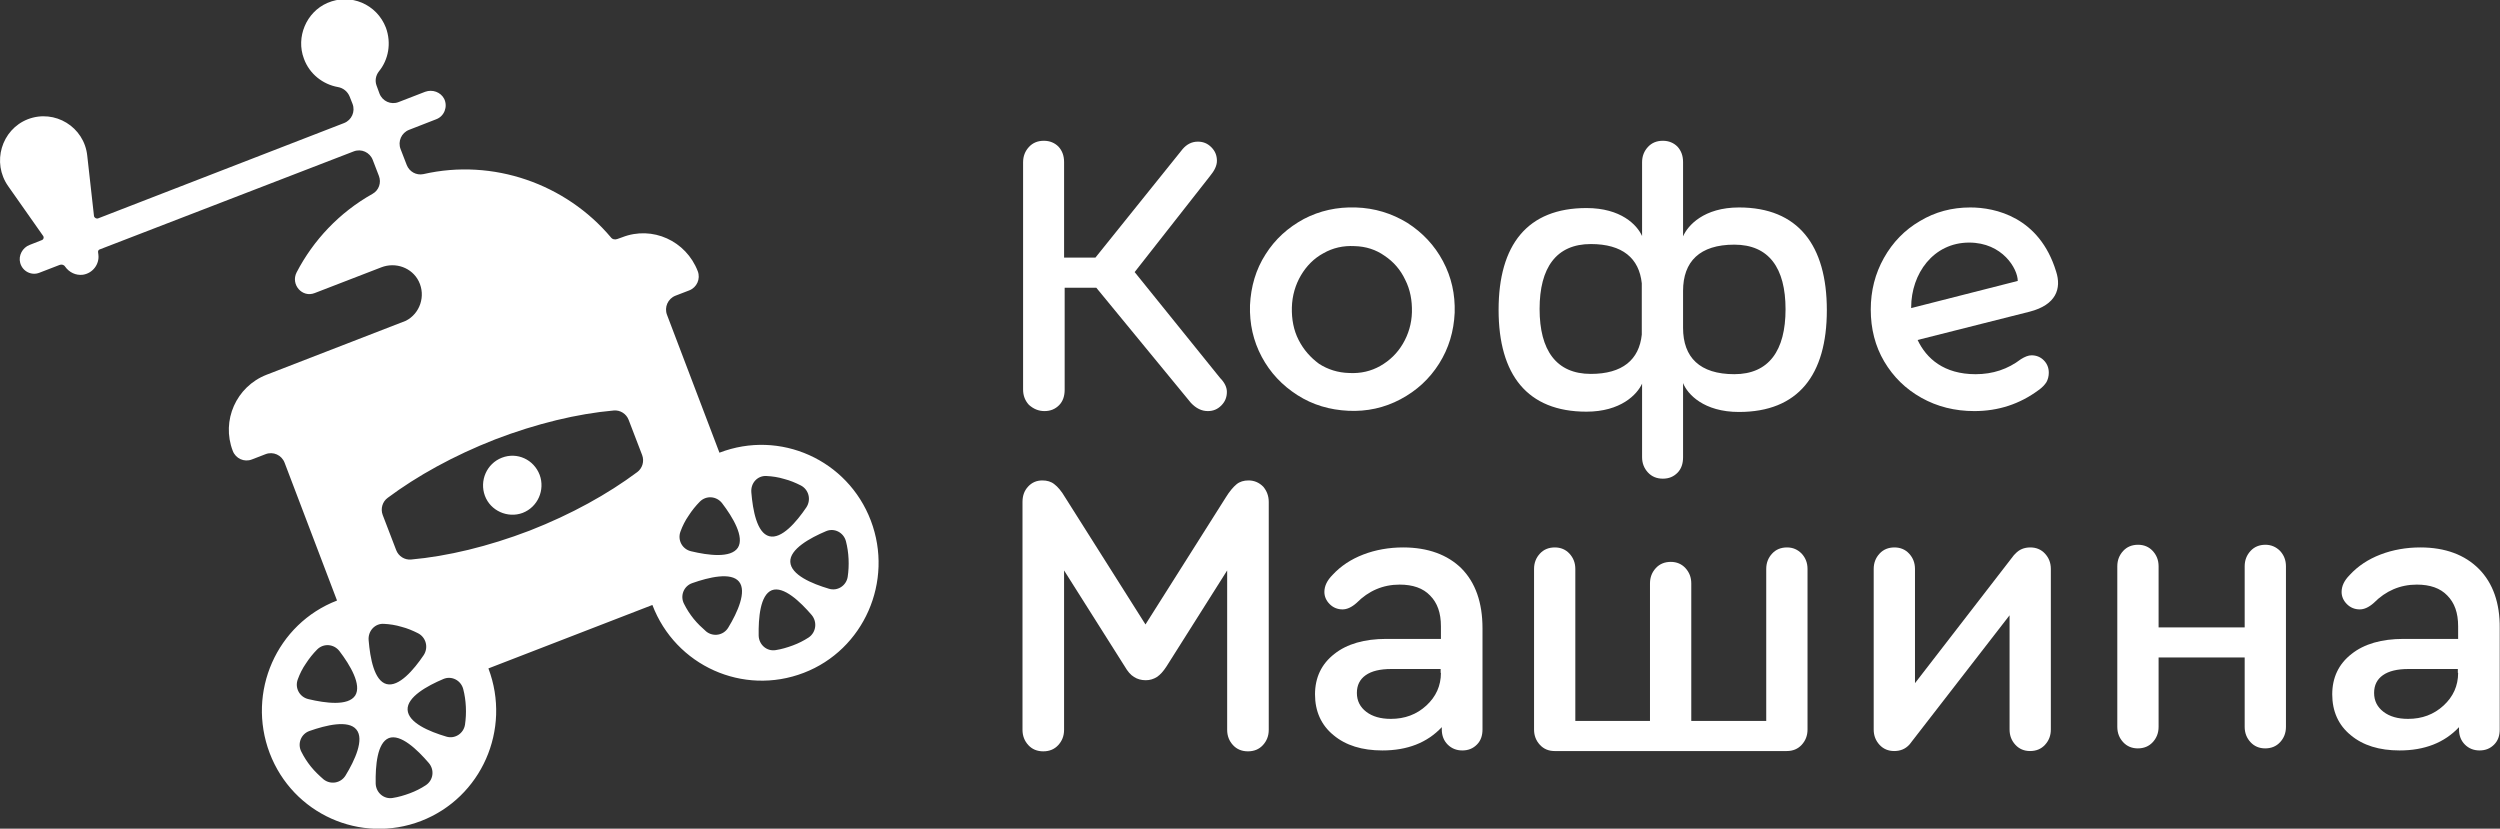
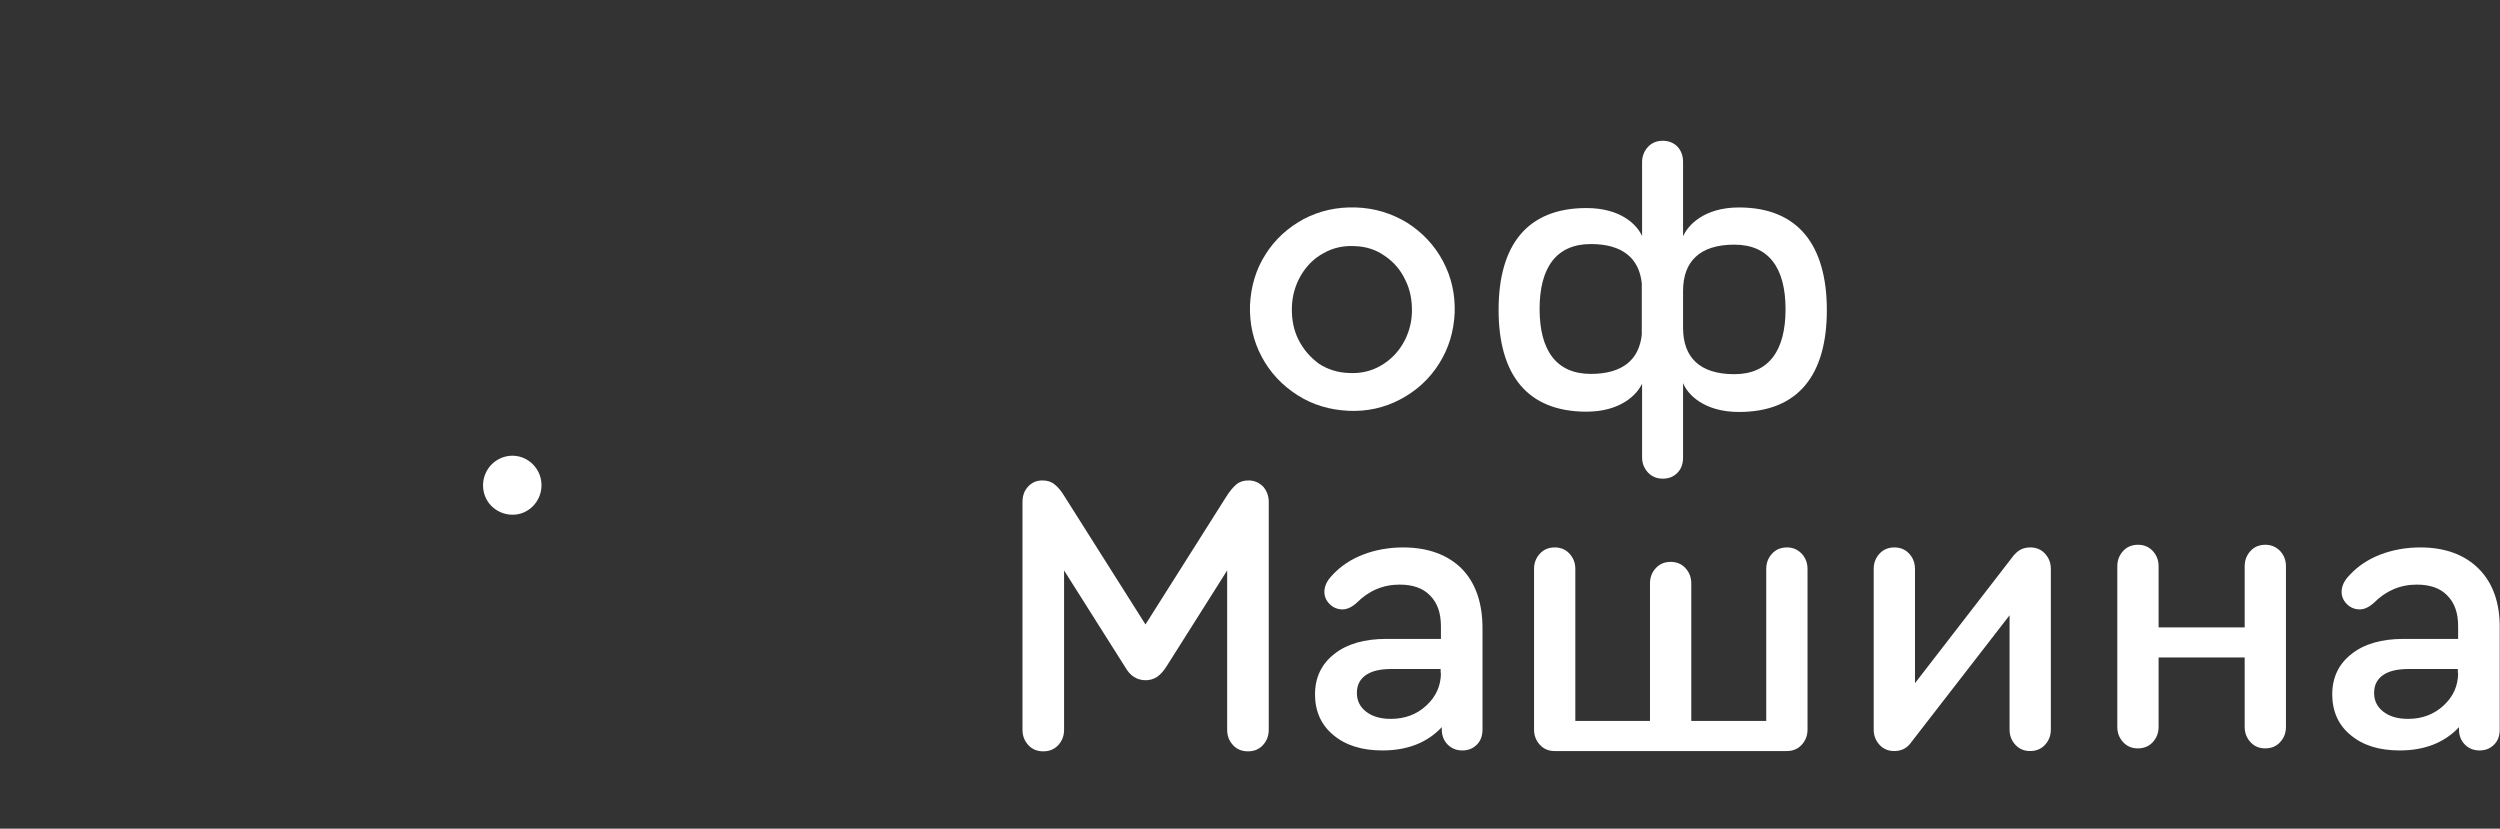
<svg xmlns="http://www.w3.org/2000/svg" width="178" height="59" viewBox="0 0 178 59" fill="none">
  <rect x="0" y="0" width="178" height="59" fill="#333333" stroke="none" />
  <g clip-path="url(#clip0_1904_3490)">
-     <path d="M62.002 37.064C60.355 32.736 55.539 30.572 51.224 32.232L47.492 22.419C47.283 21.873 47.554 21.264 48.096 21.053L49.076 20.675C49.618 20.465 49.889 19.856 49.681 19.31C48.847 17.145 46.45 16.053 44.302 16.893L43.948 17.019C43.781 17.082 43.593 17.04 43.489 16.893C40.279 13.09 35.108 11.262 30.146 12.397C29.646 12.502 29.146 12.229 28.958 11.745L28.52 10.611C28.312 10.065 28.583 9.455 29.125 9.245L31.064 8.489C31.627 8.279 31.898 7.606 31.627 7.039C31.376 6.556 30.793 6.346 30.271 6.535L28.374 7.27C27.832 7.48 27.228 7.207 27.019 6.661L26.811 6.093C26.686 5.757 26.748 5.379 26.977 5.085C27.666 4.244 27.874 3.068 27.478 1.975C26.832 0.294 24.955 -0.504 23.308 0.21C21.807 0.862 21.057 2.648 21.64 4.181C22.037 5.274 22.995 6.009 24.059 6.198C24.434 6.262 24.747 6.514 24.893 6.871L25.101 7.396C25.31 7.942 25.039 8.552 24.497 8.762L6.984 15.549C6.859 15.591 6.713 15.507 6.692 15.38L6.213 11.094C6.004 9.035 3.899 7.753 1.981 8.489C0.104 9.224 -0.604 11.577 0.584 13.258L3.065 16.788C3.148 16.893 3.107 17.061 2.961 17.103L2.106 17.44C1.606 17.629 1.293 18.196 1.439 18.721C1.606 19.331 2.252 19.646 2.815 19.415L4.232 18.868C4.378 18.805 4.545 18.847 4.628 18.973C4.92 19.394 5.4 19.625 5.9 19.562C6.609 19.457 7.089 18.805 7.005 18.133L6.984 17.965C6.963 17.86 7.026 17.776 7.109 17.755L25.185 10.779C25.727 10.569 26.331 10.842 26.54 11.388L26.977 12.523C27.165 13.006 26.977 13.553 26.519 13.805C24.163 15.128 22.308 17.103 21.119 19.394C20.681 20.255 21.515 21.222 22.412 20.864L27.144 19.036C28.166 18.637 29.333 19.058 29.813 20.024C30.334 21.075 29.896 22.335 28.895 22.84L18.972 26.685C16.825 27.525 15.74 29.941 16.574 32.105C16.783 32.652 17.387 32.925 17.93 32.715L18.909 32.337C19.451 32.127 20.056 32.4 20.264 32.946L23.996 42.758C19.701 44.418 17.554 49.272 19.201 53.621C20.848 57.95 25.664 60.114 29.98 58.454C34.274 56.794 36.422 51.94 34.775 47.591L46.45 43.074C48.096 47.402 52.912 49.566 57.228 47.906C61.502 46.267 63.649 41.393 62.002 37.064ZM21.203 48.368C21.349 47.969 21.536 47.591 21.786 47.234C22.016 46.877 22.287 46.54 22.579 46.246C23.037 45.784 23.767 45.847 24.163 46.351C24.934 47.36 25.768 48.768 25.289 49.524C24.788 50.28 23.183 50.07 21.953 49.776C21.328 49.629 20.973 48.978 21.203 48.368ZM24.601 55.218C24.267 55.764 23.538 55.89 23.037 55.491C22.724 55.218 22.412 54.924 22.141 54.588C21.87 54.252 21.64 53.894 21.453 53.516C21.161 52.949 21.432 52.255 22.037 52.045C23.225 51.625 24.809 51.247 25.372 51.94C25.956 52.634 25.268 54.126 24.601 55.218ZM27.332 44.418C27.749 44.439 28.166 44.502 28.583 44.628C29 44.733 29.396 44.901 29.771 45.091C30.334 45.385 30.522 46.099 30.167 46.645C29.458 47.696 28.395 48.936 27.52 48.705C26.644 48.473 26.352 46.855 26.248 45.595C26.185 44.922 26.706 44.376 27.332 44.418ZM30.313 55.911C29.959 56.143 29.584 56.332 29.187 56.479C28.791 56.626 28.374 56.752 27.957 56.815C27.332 56.92 26.769 56.437 26.748 55.785C26.727 54.525 26.852 52.886 27.686 52.55C28.52 52.234 29.709 53.369 30.522 54.315C30.959 54.819 30.855 55.554 30.313 55.911ZM33.107 51.604C33.003 52.234 32.377 52.634 31.773 52.445C30.563 52.087 29.062 51.457 29.021 50.532C28.979 49.629 30.417 48.831 31.564 48.347C32.148 48.095 32.815 48.431 32.982 49.062C33.086 49.461 33.148 49.881 33.169 50.322C33.19 50.764 33.169 51.184 33.107 51.604ZM45.365 33.618C43.281 35.173 40.675 36.623 37.714 37.779C34.754 38.913 31.856 39.607 29.271 39.838C28.812 39.88 28.374 39.607 28.207 39.165L27.248 36.665C27.082 36.224 27.228 35.719 27.603 35.446C29.688 33.892 32.294 32.442 35.254 31.286C38.215 30.151 41.112 29.458 43.698 29.227C44.156 29.185 44.594 29.458 44.761 29.899L45.72 32.4C45.887 32.841 45.741 33.345 45.365 33.618ZM48.451 37.842C48.597 37.442 48.785 37.064 49.035 36.707C49.264 36.35 49.535 36.014 49.827 35.719C50.285 35.257 51.015 35.32 51.411 35.825C52.183 36.833 53.017 38.241 52.537 38.997C52.037 39.754 50.431 39.544 49.201 39.249C48.576 39.102 48.222 38.451 48.451 37.842ZM51.849 44.691C51.516 45.238 50.786 45.364 50.285 44.965C49.973 44.691 49.66 44.397 49.389 44.061C49.118 43.725 48.889 43.368 48.701 42.989C48.409 42.422 48.68 41.729 49.285 41.519C50.473 41.098 52.058 40.72 52.62 41.414C53.183 42.107 52.516 43.599 51.849 44.691ZM54.58 33.892C54.997 33.913 55.414 33.975 55.831 34.102C56.248 34.207 56.644 34.375 57.019 34.564C57.582 34.858 57.77 35.572 57.416 36.119C56.707 37.169 55.644 38.409 54.768 38.178C53.892 37.947 53.6 36.329 53.496 35.068C53.434 34.375 53.955 33.849 54.58 33.892ZM57.582 45.385C57.228 45.616 56.853 45.805 56.456 45.952C56.06 46.099 55.644 46.225 55.227 46.288C54.601 46.393 54.038 45.91 54.017 45.259C53.996 43.998 54.122 42.359 54.956 42.023C55.789 41.708 56.978 42.842 57.791 43.788C58.208 44.292 58.103 45.028 57.582 45.385ZM60.355 41.077C60.251 41.708 59.625 42.107 59.021 41.918C57.812 41.561 56.311 40.93 56.269 40.006C56.227 39.102 57.666 38.304 58.812 37.821C59.396 37.569 60.063 37.905 60.23 38.535C60.334 38.934 60.397 39.355 60.418 39.796C60.438 40.237 60.418 40.657 60.355 41.077Z" fill="white" />
    <path d="M35.734 32.589C34.65 33.009 34.129 34.228 34.525 35.299C34.921 36.371 36.151 36.917 37.214 36.518C38.298 36.098 38.819 34.879 38.423 33.808C38.006 32.715 36.818 32.169 35.734 32.589Z" fill="white" />
-     <path d="M74.366 29.269C74.803 29.269 75.137 29.122 75.408 28.849C75.679 28.576 75.804 28.197 75.804 27.756V20.486H78.056L84.79 28.681C85.165 29.08 85.561 29.269 85.999 29.269C86.374 29.269 86.687 29.143 86.958 28.87C87.229 28.596 87.354 28.281 87.354 27.903C87.354 27.567 87.187 27.231 86.874 26.916L80.787 19.372L86.145 12.544C86.478 12.145 86.645 11.787 86.645 11.451C86.645 11.073 86.52 10.758 86.249 10.485C85.978 10.212 85.665 10.085 85.29 10.085C84.852 10.085 84.498 10.275 84.206 10.611L77.993 18.343H75.763V11.535C75.763 11.073 75.617 10.716 75.366 10.443C75.095 10.169 74.741 10.023 74.324 10.023C73.886 10.023 73.532 10.169 73.261 10.464C72.99 10.758 72.844 11.115 72.844 11.556V27.735C72.844 28.176 72.99 28.534 73.261 28.828C73.594 29.122 73.949 29.269 74.366 29.269Z" fill="white" />
    <path d="M123.816 14.771C121.315 14.771 120.168 16.053 119.834 16.83V11.535C119.834 11.073 119.688 10.716 119.438 10.443C119.167 10.169 118.813 10.023 118.396 10.023C117.958 10.023 117.604 10.169 117.333 10.464C117.062 10.758 116.916 11.115 116.916 11.556V16.809C116.561 16.011 115.415 14.813 112.955 14.813C108.743 14.813 106.7 17.439 106.7 22.062C106.7 26.684 108.743 29.311 112.955 29.311C115.394 29.311 116.561 28.092 116.916 27.315V32.547C116.916 32.988 117.062 33.345 117.333 33.639C117.604 33.933 117.958 34.081 118.396 34.081C118.834 34.081 119.167 33.933 119.438 33.66C119.709 33.387 119.834 33.009 119.834 32.568V27.273C120.147 28.071 121.315 29.332 123.816 29.332C128.028 29.332 130.071 26.706 130.071 22.083C130.071 17.46 128.028 14.771 123.816 14.771ZM116.895 23.827C116.707 25.613 115.519 26.622 113.267 26.622C110.807 26.622 109.619 24.941 109.619 21.999C109.619 19.057 110.807 17.376 113.267 17.376C115.519 17.376 116.707 18.385 116.895 20.171V23.827ZM127.131 22.02C127.131 24.962 125.943 26.642 123.483 26.642C121.023 26.642 119.834 25.445 119.834 23.344V20.717C119.834 18.616 121.023 17.419 123.483 17.419C125.943 17.419 127.131 19.078 127.131 22.02Z" fill="white" />
-     <path d="M140.287 14.771C138.973 14.771 137.785 15.087 136.701 15.738C135.617 16.368 134.762 17.251 134.136 18.364C133.511 19.478 133.198 20.697 133.198 22.041C133.198 23.407 133.511 24.647 134.157 25.739C134.804 26.832 135.679 27.694 136.805 28.324C137.931 28.954 139.182 29.269 140.578 29.269C142.288 29.269 143.81 28.765 145.144 27.777C145.415 27.588 145.582 27.399 145.707 27.21C145.811 27.021 145.874 26.79 145.874 26.538C145.874 26.181 145.749 25.887 145.519 25.655C145.29 25.424 144.998 25.298 144.644 25.298C144.414 25.298 144.164 25.403 143.893 25.571C142.955 26.286 141.892 26.643 140.662 26.643C138.41 26.643 137.159 25.529 136.534 24.206C138.035 23.827 142.955 22.588 144.519 22.189C146.395 21.705 146.791 20.55 146.395 19.331C145.207 15.444 142.059 14.771 140.287 14.771ZM136.075 21.936C136.075 21.915 136.075 21.915 136.075 21.894C136.075 19.478 137.66 17.272 140.203 17.272C142.58 17.272 143.664 19.142 143.664 20.003L136.075 21.936Z" fill="white" />
    <path d="M99.716 28.428C100.863 27.819 101.78 26.978 102.468 25.886C103.156 24.793 103.51 23.596 103.573 22.272C103.615 20.948 103.344 19.73 102.739 18.595C102.134 17.46 101.28 16.557 100.196 15.863C99.091 15.191 97.882 14.813 96.526 14.771C95.192 14.729 93.962 15.002 92.836 15.59C91.71 16.2 90.793 17.019 90.105 18.112C89.417 19.183 89.063 20.402 89 21.726C88.959 23.049 89.23 24.268 89.834 25.403C90.439 26.537 91.293 27.441 92.378 28.134C93.462 28.827 94.671 29.185 96.005 29.248C97.319 29.311 98.57 29.038 99.716 28.428ZM92.461 24.205C92.107 23.512 91.961 22.734 91.981 21.894C92.002 21.053 92.232 20.276 92.628 19.603C93.024 18.931 93.566 18.385 94.233 18.028C94.9 17.649 95.63 17.481 96.443 17.523C97.256 17.544 97.965 17.775 98.59 18.217C99.216 18.637 99.716 19.204 100.05 19.919C100.404 20.612 100.55 21.389 100.529 22.23C100.508 23.049 100.279 23.806 99.883 24.478C99.487 25.15 98.945 25.676 98.278 26.054C97.611 26.432 96.881 26.6 96.068 26.558C95.255 26.537 94.546 26.306 93.92 25.907C93.295 25.445 92.815 24.898 92.461 24.205Z" fill="white" />
    <path d="M88.896 34.207C88.563 34.207 88.271 34.291 88.042 34.48C87.812 34.669 87.541 34.984 87.27 35.426L81.558 44.461L75.846 35.426C75.575 34.963 75.303 34.648 75.074 34.48C74.845 34.291 74.553 34.207 74.219 34.207C73.802 34.207 73.469 34.354 73.198 34.648C72.927 34.942 72.802 35.3 72.802 35.741V51.962C72.802 52.403 72.948 52.76 73.219 53.054C73.49 53.348 73.844 53.495 74.282 53.495C74.72 53.495 75.074 53.348 75.345 53.054C75.616 52.76 75.762 52.403 75.762 51.962V40.615L80.078 47.444C80.286 47.801 80.495 48.053 80.745 48.201C80.974 48.348 81.245 48.432 81.579 48.432C81.871 48.432 82.142 48.348 82.371 48.201C82.6 48.053 82.83 47.801 83.059 47.444L87.374 40.615V51.962C87.374 52.403 87.52 52.76 87.791 53.054C88.062 53.348 88.417 53.495 88.855 53.495C89.293 53.495 89.647 53.348 89.918 53.054C90.189 52.76 90.335 52.403 90.335 51.962V35.741C90.335 35.3 90.189 34.942 89.939 34.648C89.647 34.354 89.293 34.207 88.896 34.207Z" fill="white" />
    <path d="M99.904 38.977C98.903 38.977 97.944 39.145 97.069 39.481C96.193 39.817 95.463 40.3 94.88 40.931C94.484 41.33 94.296 41.729 94.296 42.149C94.296 42.465 94.421 42.759 94.671 43.011C94.921 43.263 95.234 43.389 95.589 43.389C95.901 43.389 96.235 43.242 96.589 42.927C97.444 42.065 98.466 41.624 99.654 41.624C100.592 41.624 101.322 41.876 101.822 42.401C102.343 42.927 102.594 43.641 102.594 44.587V45.49H98.695C97.152 45.49 95.901 45.847 95.005 46.562C94.088 47.276 93.629 48.243 93.629 49.44C93.629 50.638 94.067 51.625 94.942 52.34C95.818 53.075 96.985 53.432 98.424 53.432C100.196 53.432 101.614 52.886 102.656 51.773V51.941C102.656 52.382 102.802 52.739 103.073 53.012C103.344 53.285 103.698 53.432 104.115 53.432C104.553 53.432 104.887 53.285 105.158 53.012C105.429 52.739 105.554 52.382 105.554 51.941V44.734C105.554 42.906 105.054 41.477 104.053 40.468C103.073 39.502 101.676 38.977 99.904 38.977ZM102.594 47.906C102.594 48.831 102.239 49.608 101.551 50.239C100.863 50.869 100.029 51.184 99.028 51.184C98.299 51.184 97.715 51.016 97.277 50.68C96.84 50.344 96.61 49.903 96.61 49.335C96.61 48.789 96.819 48.369 97.236 48.075C97.653 47.78 98.257 47.633 99.049 47.633H102.573V47.906H102.594Z" fill="white" />
    <path d="M176.5 40.51C175.499 39.502 174.102 38.977 172.33 38.977C171.329 38.977 170.37 39.145 169.495 39.481C168.619 39.817 167.889 40.3 167.306 40.931C166.909 41.33 166.722 41.729 166.722 42.149C166.722 42.465 166.847 42.759 167.097 43.011C167.347 43.263 167.66 43.389 168.014 43.389C168.327 43.389 168.661 43.242 169.015 42.927C169.87 42.065 170.891 41.624 172.08 41.624C173.018 41.624 173.748 41.876 174.248 42.401C174.769 42.927 175.019 43.641 175.019 44.587V45.49H171.121C169.578 45.49 168.327 45.847 167.431 46.562C166.513 47.276 166.055 48.243 166.055 49.44C166.055 50.638 166.492 51.625 167.368 52.34C168.244 53.075 169.411 53.432 170.85 53.432C172.622 53.432 174.039 52.886 175.082 51.773V51.941C175.082 52.382 175.228 52.739 175.499 53.012C175.77 53.285 176.124 53.432 176.541 53.432C176.979 53.432 177.313 53.285 177.584 53.012C177.855 52.739 177.98 52.382 177.98 51.941V44.734C178.001 42.948 177.5 41.519 176.5 40.51ZM175.019 47.906C175.019 48.831 174.665 49.608 173.977 50.239C173.289 50.869 172.455 51.184 171.454 51.184C170.725 51.184 170.141 51.016 169.703 50.68C169.265 50.344 169.036 49.903 169.036 49.335C169.036 48.789 169.244 48.369 169.661 48.075C170.078 47.78 170.683 47.633 171.475 47.633H174.998V47.906H175.019Z" fill="white" />
    <path d="M127.236 38.977C126.798 38.977 126.444 39.124 126.173 39.418C125.902 39.712 125.756 40.069 125.756 40.51V51.331H120.419V41.54C120.419 41.099 120.273 40.742 120.002 40.447C119.731 40.153 119.377 40.006 118.96 40.006C118.522 40.006 118.167 40.153 117.896 40.447C117.625 40.742 117.479 41.099 117.479 41.54V51.331H112.163V40.51C112.163 40.069 112.017 39.712 111.746 39.418C111.475 39.124 111.121 38.977 110.704 38.977C110.266 38.977 109.912 39.124 109.641 39.418C109.37 39.712 109.224 40.069 109.224 40.51V51.941C109.224 52.382 109.37 52.739 109.641 53.033C109.912 53.327 110.266 53.474 110.683 53.474H110.704H127.215C127.653 53.474 128.008 53.327 128.279 53.033C128.55 52.739 128.696 52.382 128.696 51.941V40.51C128.696 40.069 128.55 39.712 128.279 39.418C127.987 39.124 127.653 38.977 127.236 38.977Z" fill="white" />
    <path d="M161.301 38.787C160.863 38.787 160.509 38.934 160.238 39.228C159.967 39.523 159.821 39.88 159.821 40.321V44.67H153.692V40.321C153.692 39.88 153.546 39.523 153.275 39.228C153.004 38.934 152.649 38.787 152.232 38.787C151.794 38.787 151.44 38.934 151.169 39.228C150.898 39.523 150.752 39.88 150.752 40.321V51.751C150.752 52.192 150.898 52.55 151.169 52.844C151.44 53.138 151.794 53.285 152.211 53.285C152.649 53.285 153.004 53.138 153.275 52.844C153.546 52.55 153.692 52.192 153.692 51.751V46.813H159.821V51.751C159.821 52.192 159.967 52.55 160.238 52.844C160.509 53.138 160.863 53.285 161.28 53.285C161.718 53.285 162.072 53.138 162.343 52.844C162.614 52.55 162.76 52.192 162.76 51.751V40.321C162.76 39.88 162.614 39.523 162.343 39.228C162.052 38.934 161.697 38.787 161.301 38.787Z" fill="white" />
    <path d="M144.561 38.977C144.123 38.977 143.769 39.124 143.498 39.418C143.456 39.46 143.435 39.481 143.393 39.523L136.347 48.642V40.51C136.347 40.069 136.201 39.712 135.93 39.418C135.659 39.124 135.304 38.977 134.887 38.977C134.45 38.977 134.095 39.124 133.824 39.418C133.553 39.712 133.407 40.069 133.407 40.51V51.941C133.407 52.382 133.553 52.739 133.824 53.033C134.095 53.327 134.45 53.474 134.867 53.474C135.304 53.474 135.659 53.327 135.93 53.033C135.972 52.991 136.013 52.949 136.034 52.907L143.081 43.809V51.941C143.081 52.382 143.227 52.739 143.498 53.033C143.769 53.327 144.123 53.474 144.54 53.474C144.978 53.474 145.332 53.327 145.603 53.033C145.874 52.739 146.02 52.382 146.02 51.941V40.51C146.02 40.069 145.874 39.712 145.603 39.418C145.332 39.124 144.978 38.977 144.561 38.977Z" fill="white" />
  </g>
  <defs>
    <clipPath id="clip0_1904_3490">
      <rect width="178" height="59" fill="white" />
    </clipPath>
  </defs>
</svg>